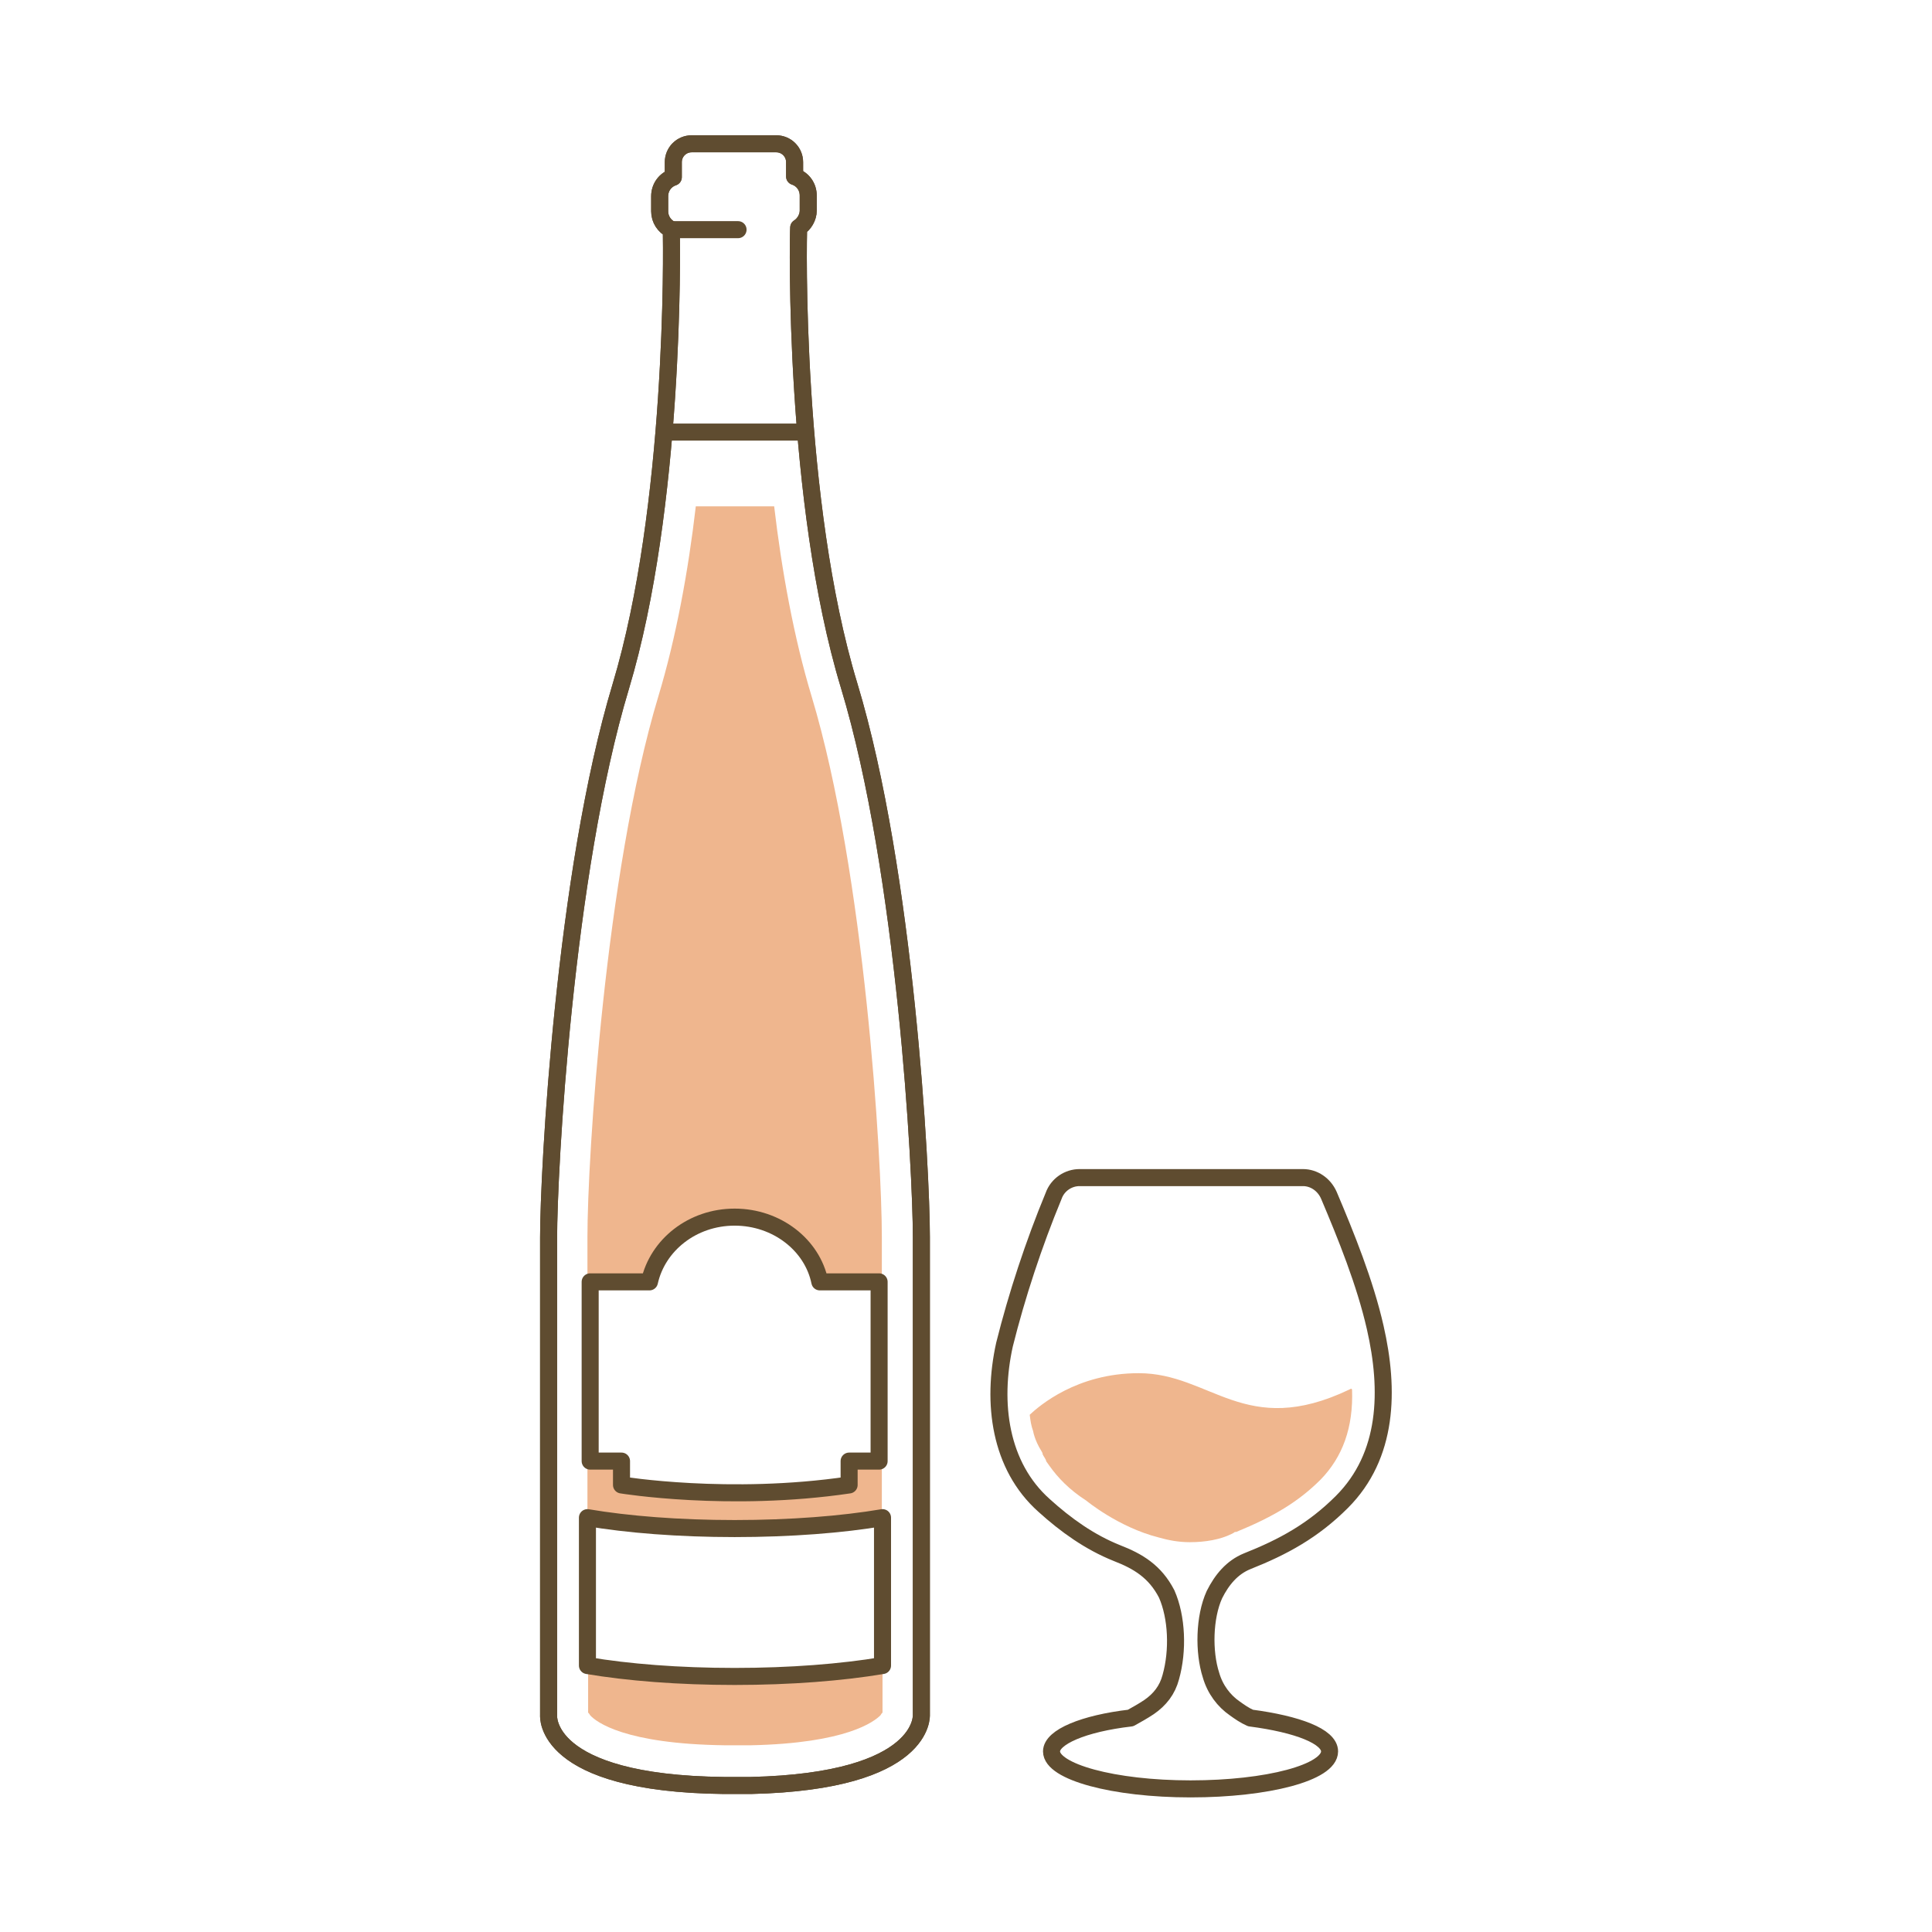
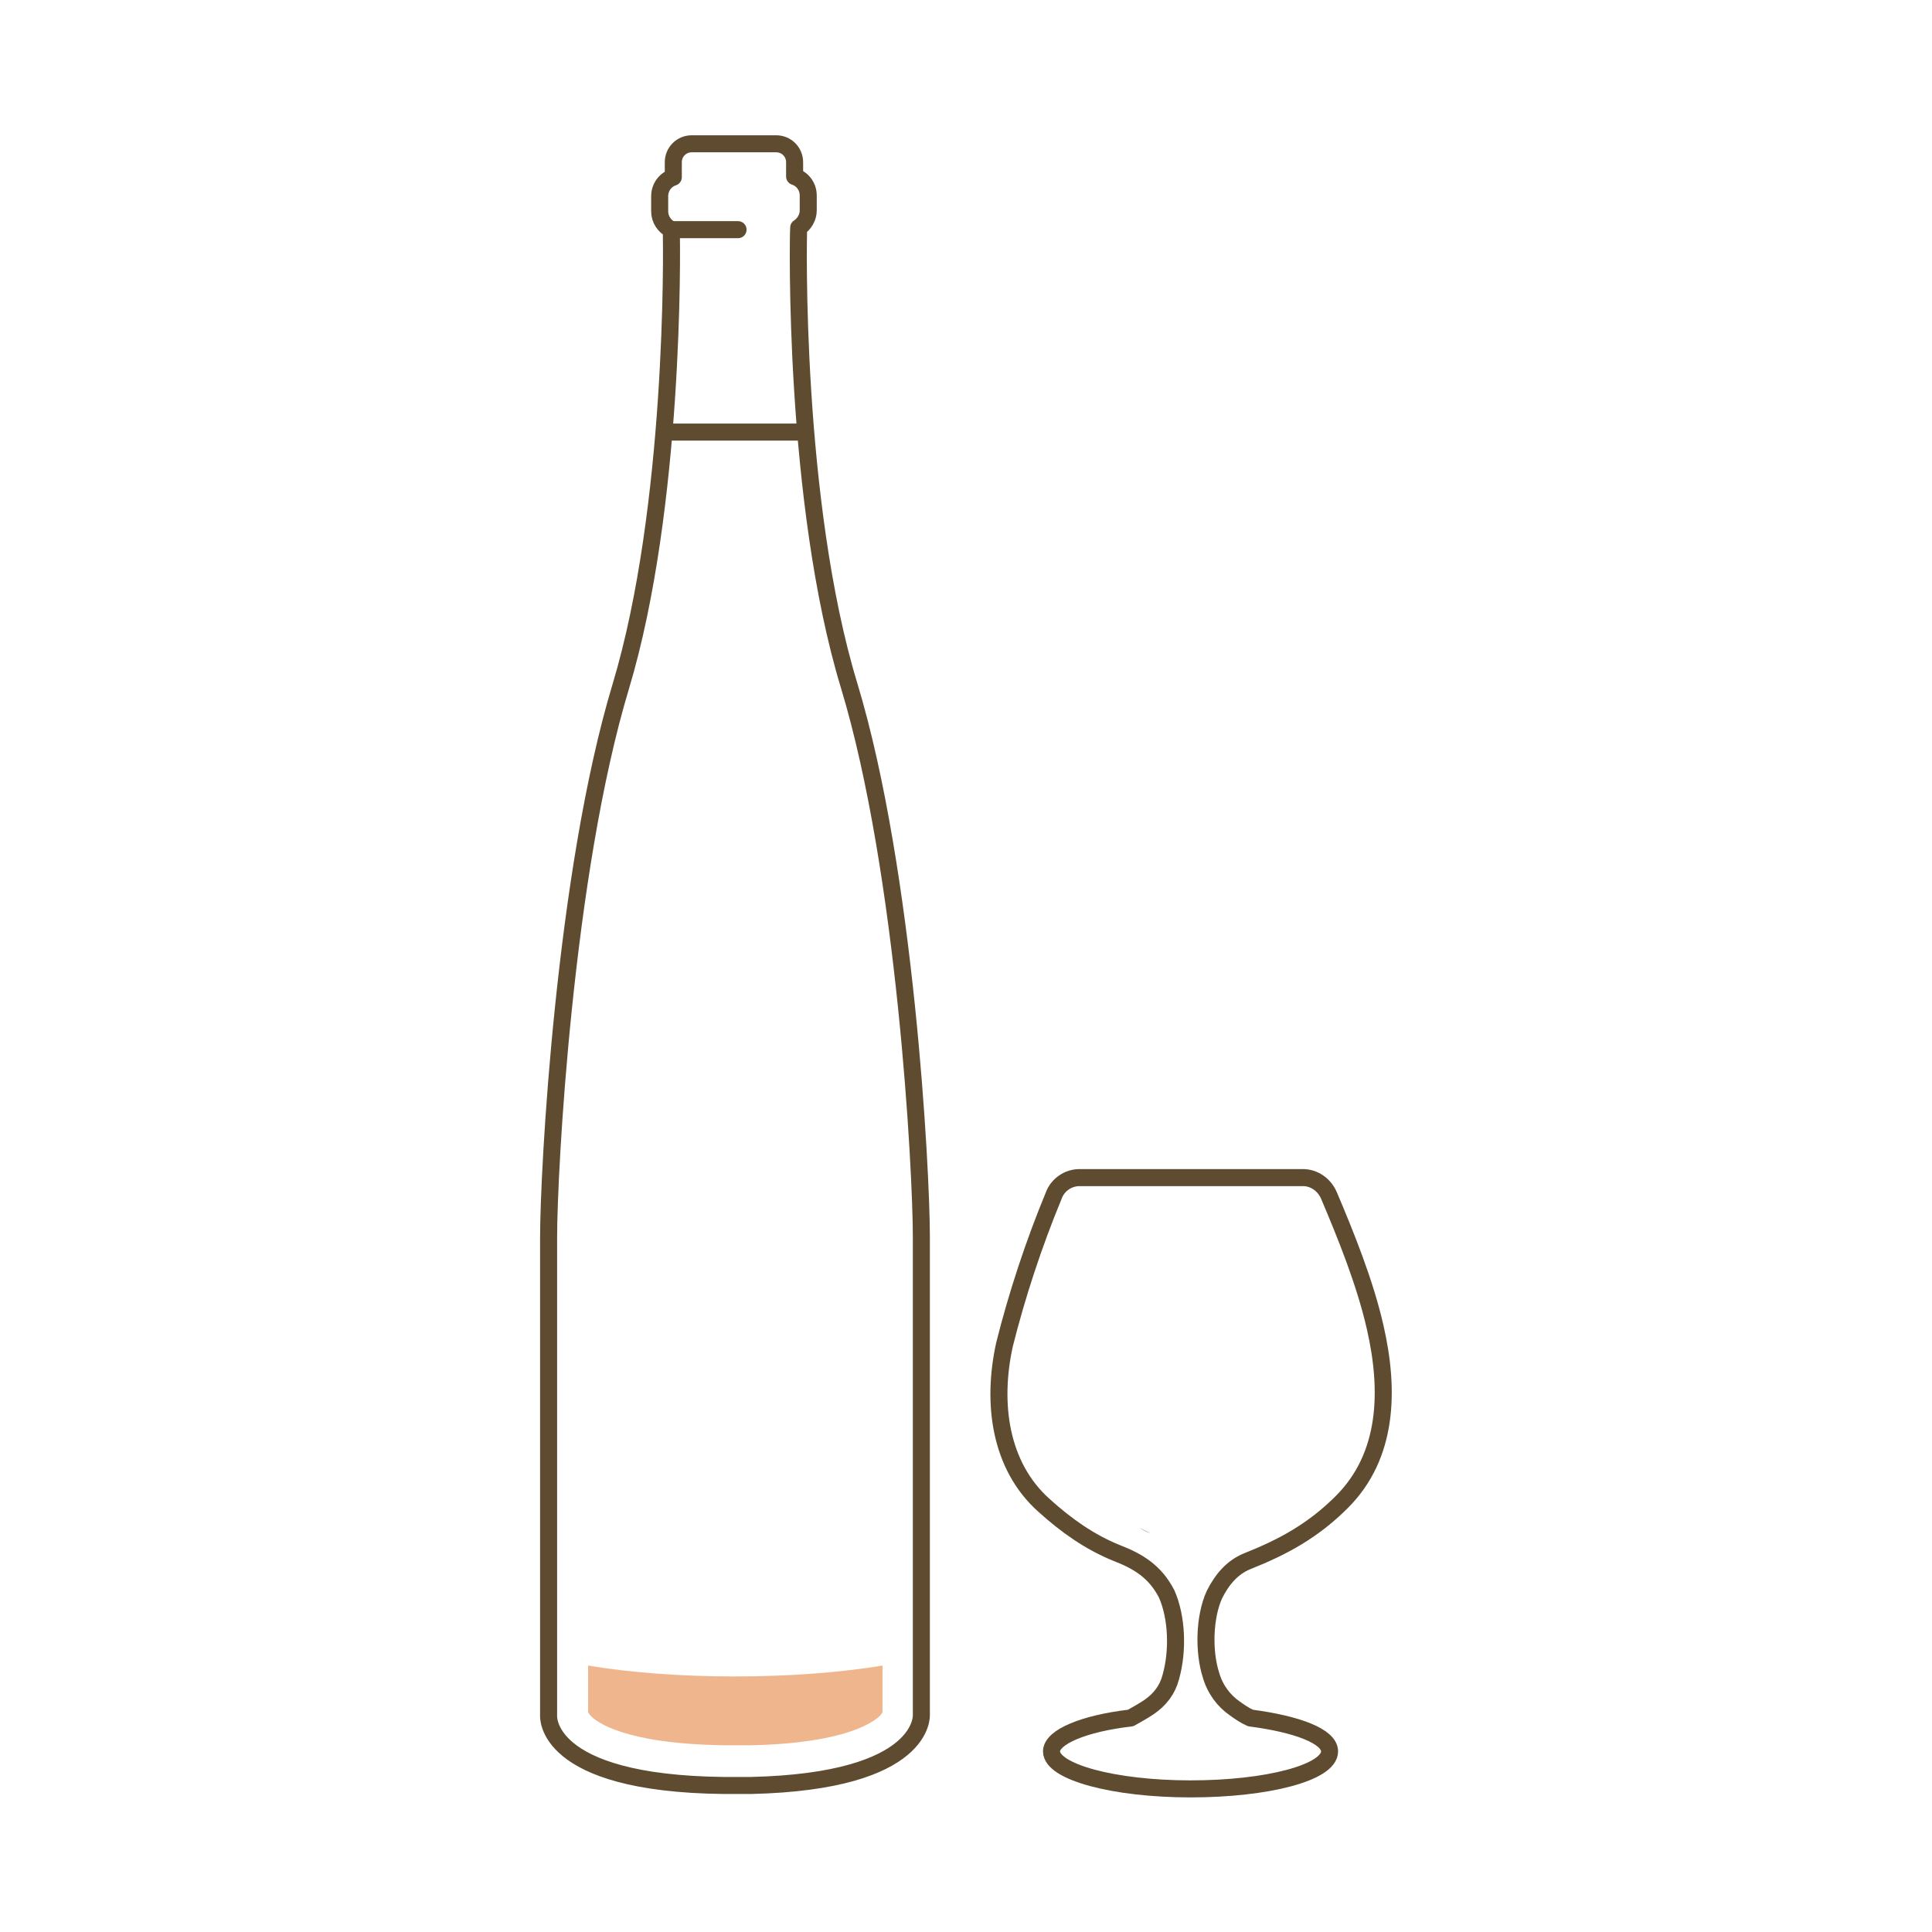
<svg xmlns="http://www.w3.org/2000/svg" version="1.1" id="Calque_1" x="0px" y="0px" viewBox="0 0 283.5 283.5" style="enable-background:new 0 0 283.5 283.5;" xml:space="preserve">
  <style type="text/css">
	.st0{fill:#EFB68E;}
	.st1{fill:none;stroke:#5F4C30;stroke-width:2.5;stroke-linecap:round;stroke-linejoin:round;stroke-miterlimit:10;}
	.st2{fill:#A2A5A0;}
</style>
  <g>
    <g>
      <path class="st0" d="M107.8,246c-8.1,0-15.6-0.6-21.5-1.6v6.9c0.1,0.1,0.2,0.2,0.3,0.4c0.9,1,5.1,4.2,19.7,4.4h3.9    c14.1-0.3,18.1-3.5,19-4.4c0.1-0.2,0.2-0.3,0.3-0.4v-6.9C123.5,245.4,116,246,107.8,246z" />
    </g>
-     <path class="st0" d="M107.8,224.3c8.2,0,15.7-0.6,21.6-1.6v-41.2c0-11.5-2.5-53.4-10.3-79.3c-2.6-8.6-4.4-18.5-5.5-27.9h-11.5   c-1.1,9.5-2.9,19.3-5.5,27.9c-7.8,25.9-10.4,67.8-10.4,79.3v41.2C92.2,223.7,99.7,224.3,107.8,224.3z M86.7,188.1h8.7   c1.1-5.4,6.3-9.5,12.5-9.5c6.2,0,11.3,4.1,12.5,9.5h8.7v26.3h-4.4v3.5c-17.6,2.6-33.4,0-33.4,0v-3.5h-4.6V188.1z" />
-     <path class="st1" d="M135.2,251.6c0,0,0-60.4,0-70.1c0-9.7-2.3-53.5-10.6-80.9c-8.2-27-7.5-65.9-7.4-67.2c0.8-0.5,1.4-1.5,1.4-2.5   v-2.2c0-1.3-0.8-2.4-2-2.8v-2.1c0-1.5-1.2-2.7-2.7-2.7h-12.4c-1.5,0-2.7,1.2-2.7,2.7V26c-1.2,0.4-2,1.5-2,2.8V31   c0,1.2,0.7,2.2,1.7,2.7c0.1,3,0.5,40.7-7.4,67c-8.3,27.5-10.6,71.2-10.6,80.9c0,9.7,0,70.1,0,70.1s-0.9,10,25.7,10.3h4l0,0   C136,261.4,135.2,251.6,135.2,251.6z" />
    <g>
      <path class="st1" d="M135.2,251.6c0,0,0-60.4,0-70.1c0-9.7-2.3-53.5-10.6-80.9c-8.2-27-7.5-65.9-7.4-67.2c0.8-0.5,1.4-1.5,1.4-2.5    v-2.2c0-1.3-0.8-2.4-2-2.8v-2.1c0-1.5-1.2-2.7-2.7-2.7h-12.4c-1.5,0-2.7,1.2-2.7,2.7V26c-1.2,0.4-2,1.5-2,2.8V31    c0,1.2,0.7,2.2,1.7,2.7c0.1,3,0.5,40.7-7.4,67c-8.3,27.5-10.6,71.2-10.6,80.9c0,9.7,0,70.1,0,70.1s-0.9,10,25.7,10.3h4l0,0    C136,261.4,135.2,251.6,135.2,251.6z" />
      <line class="st1" x1="97.5" y1="63.4" x2="118" y2="63.4" />
      <line class="st1" x1="98.8" y1="33.7" x2="108.3" y2="33.7" />
    </g>
-     <path class="st1" d="M107.8,224.3c-8.2,0-15.7-0.6-21.6-1.6v10.3v11.4c5.9,1,13.4,1.6,21.6,1.6c8.2,0,15.7-0.6,21.7-1.6v-11.4   v-10.3C123.6,223.7,116,224.3,107.8,224.3z" />
-     <path class="st1" d="M120.3,188.1c-1.1-5.4-6.3-9.5-12.5-9.5c-6.2,0-11.3,4.1-12.5,9.5h-8.7v26.3h4.6v3.5c0,0,15.8,2.6,33.4,0v-3.5   h4.4v-26.3H120.3z" />
    <path class="st2" d="M168.8,225c-0.5-0.3-1.1-0.6-1.6-0.8C167.7,224.5,168.2,224.8,168.8,225z" />
-     <path class="st0" d="M198,203.9c-15.3,7.3-20.3-2.4-30.9-2.4c-9.1,0-14.6,4.8-16,6.1c0.1,0.8,0.2,1.6,0.5,2.4l0,0   c0,0,0.2,1.3,1.2,2.9c0.1,0.2,0.2,0.3,0.2,0.5c0,0.1,0.1,0.1,0.1,0.2c0.2,0.3,0.3,0.5,0.4,0.7c0,0,0,0,0,0.1   c0.2,0.3,0.3,0.4,0.5,0.7c1.2,1.7,2.9,3.5,5.4,5.1c0,0,4.7,3.9,10.6,5.4c1.4,0.4,2.9,0.7,4.6,0.7c2.3,0,4.5-0.4,6.1-1.2   c0.2-0.1,0.4-0.2,0.5-0.3h0.1l0,0l0,0h0.1l0,0c5.6-2.3,9.2-4.5,12.4-7.7c3.2-3.3,4.8-7.6,4.6-13.2   C198.3,203.7,198.2,203.8,198,203.9z" />
    <path class="st1" d="M183,229.1c5.3-2.1,9.7-4.5,13.9-8.7c6.8-6.8,7-16.4,4.9-25.6c-1.5-6.6-4.3-13.5-6.8-19.4   c-0.7-1.6-2.2-2.6-3.8-2.6h-32.8c-1.6,0-3.2,1-3.8,2.7c-2.9,7-5.4,14.6-7.2,21.8c-1.9,8.6-0.7,17.8,5.8,23.6   c3.2,2.9,6.7,5.4,10.7,7c3.1,1.2,5.6,2.7,7.3,6c1.5,3.4,1.7,8.3,0.6,12.2c-0.5,1.9-1.6,3.3-3.2,4.4c-0.9,0.6-1.8,1.1-2.7,1.6   c-6.9,0.8-11.6,2.8-11.6,4.9c0,3,9.1,5.5,20.4,5.5c11.3,0,20.4-2.4,20.4-5.5c0-2.2-4.7-4-11.6-4.9c-0.9-0.4-1.6-0.9-2.3-1.4   c-1.6-1.1-2.9-2.8-3.5-4.9c-1.1-3.4-1-8.5,0.5-11.8C179.3,231.8,180.8,230,183,229.1z" />
  </g>
</svg>